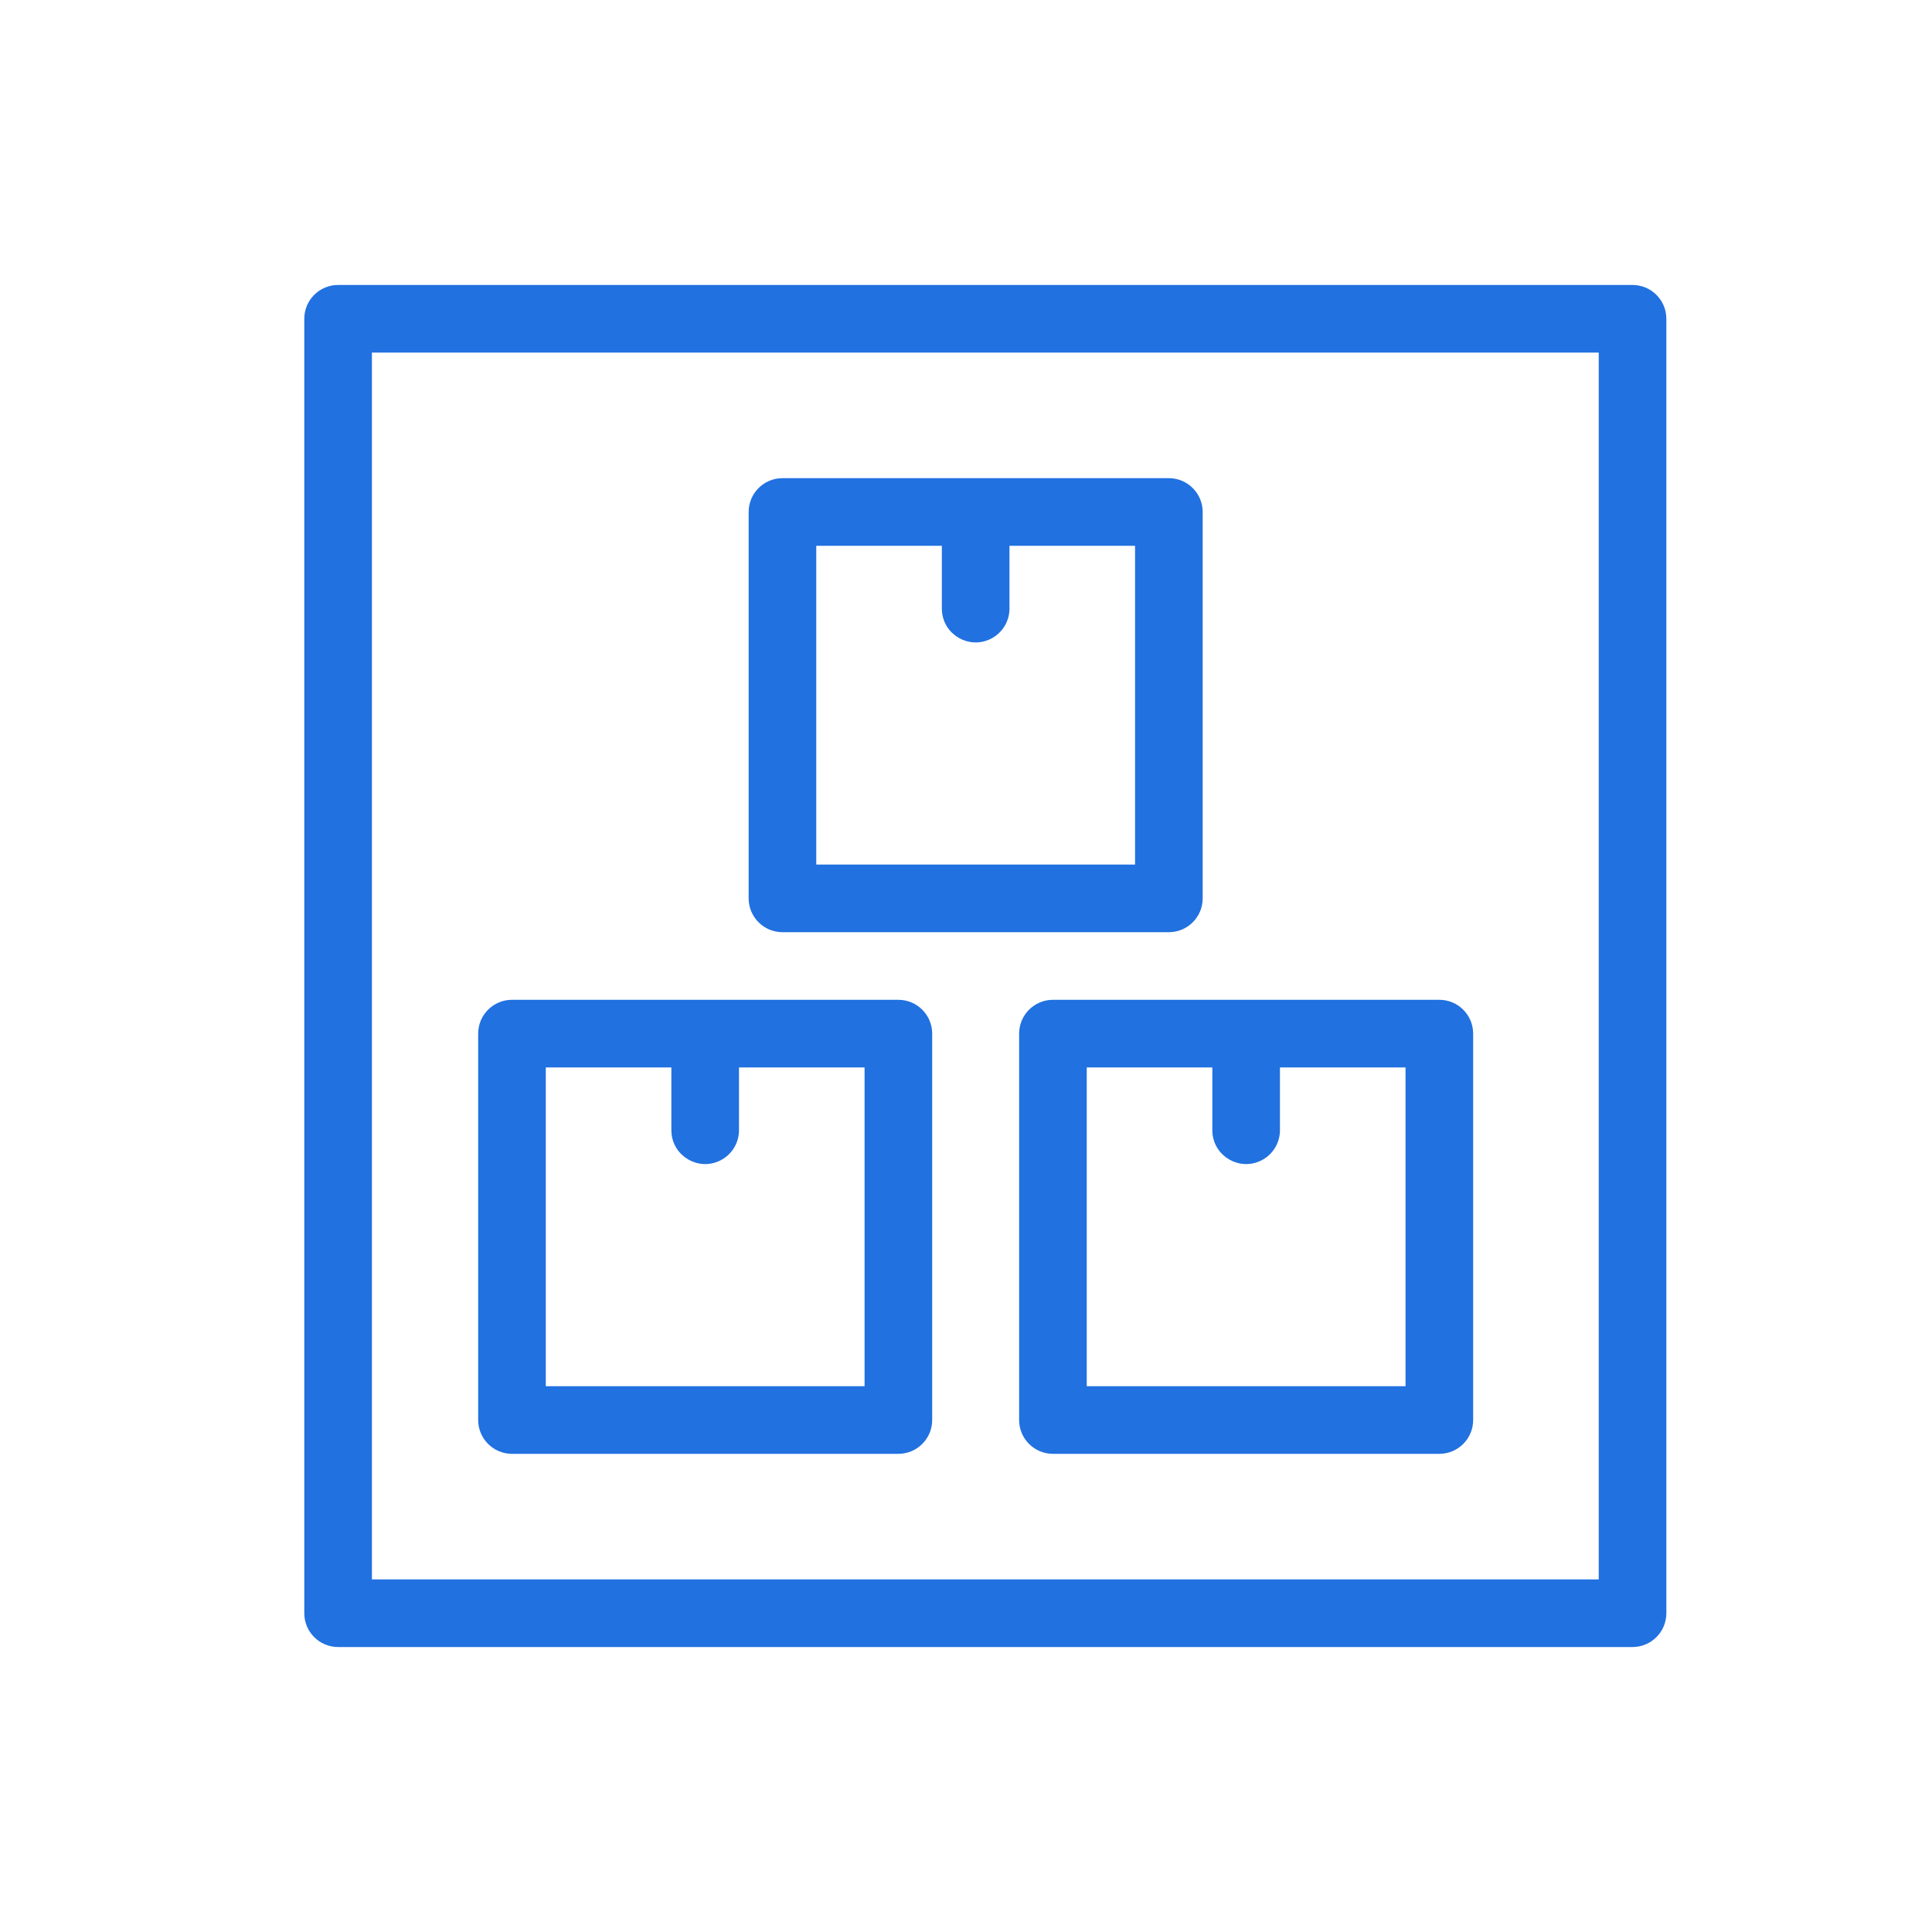
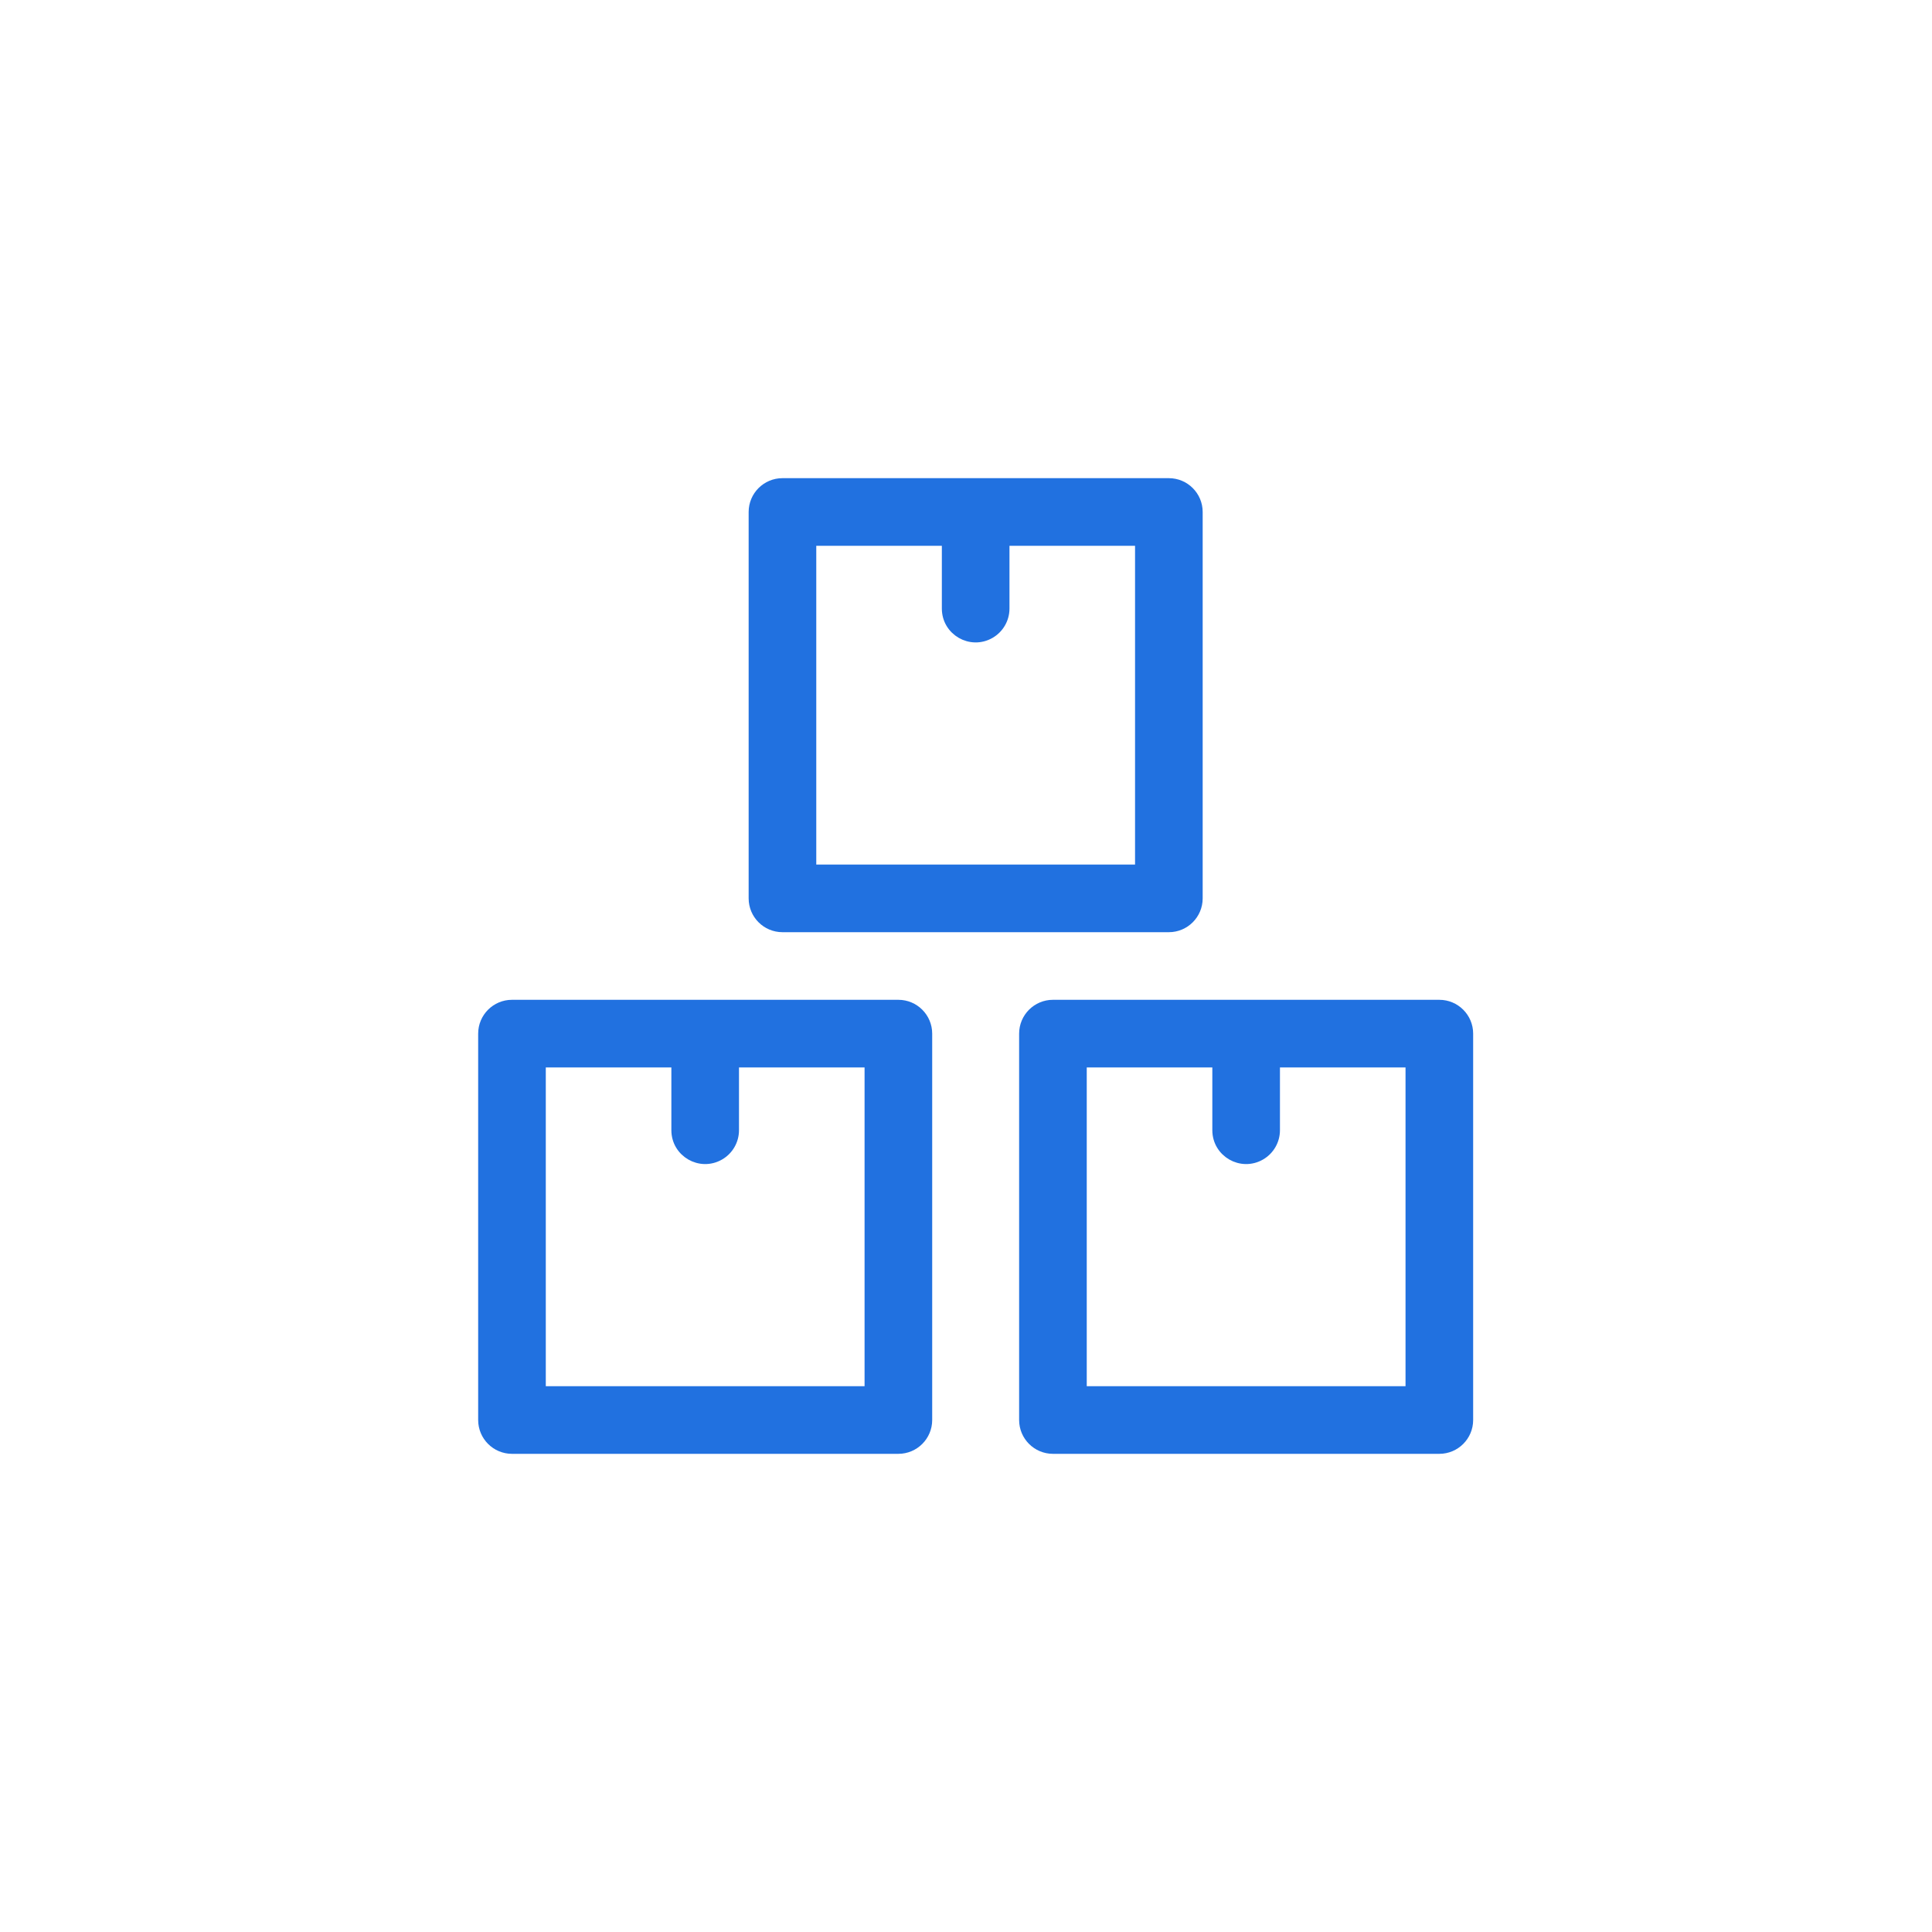
<svg xmlns="http://www.w3.org/2000/svg" viewBox="1950 2450 100 100" width="100" height="100" data-guides="{&quot;vertical&quot;:[],&quot;horizontal&quot;:[]}">
-   <path fill="#2171e0" stroke="#2171e0" fill-opacity="1" stroke-width="0.5" stroke-opacity="1" alignment-baseline="" baseline-shift="" color="rgb(51, 51, 51)" fill-rule="evenodd" font-size-adjust="none" id="tSvgad0285bbab" title="Path 1" d="M 2034.5 2465 C 2012.167 2465 1989.833 2465 1967.5 2465C 1966.672 2465 1966 2465.672 1966 2466.5C 1966 2488.833 1966 2511.167 1966 2533.5C 1966 2534.328 1966.672 2535 1967.5 2535C 1989.833 2535 2012.167 2535 2034.5 2535C 2035.328 2535 2036 2534.328 2036 2533.5C 2036 2511.167 2036 2488.833 2036 2466.5C 2036 2465.672 2035.328 2465 2034.5 2465ZM 2033 2532 C 2011.667 2532 1990.333 2532 1969 2532C 1969 2510.667 1969 2489.333 1969 2468C 1990.333 2468 2011.667 2468 2033 2468C 2033 2489.333 2033 2510.667 2033 2532Z" />
  <path fill="#2171e0" stroke="#2171e0" fill-opacity="1" stroke-width="0.5" stroke-opacity="1" alignment-baseline="" baseline-shift="" color="rgb(51, 51, 51)" fill-rule="evenodd" font-size-adjust="none" id="tSvgdc694e4359" title="Path 2" d="M 1990.5 2498 C 1997.167 2498 2003.833 2498 2010.5 2498C 2011.328 2498 2012 2497.328 2012 2496.5C 2012 2489.833 2012 2483.167 2012 2476.5C 2012 2475.672 2011.328 2475 2010.5 2475C 2003.833 2475 1997.167 2475 1990.5 2475C 1989.672 2475 1989 2475.672 1989 2476.5C 1989 2483.167 1989 2489.833 1989 2496.5C 1989 2497.328 1989.672 2498 1990.5 2498ZM 1992 2478 C 1994.333 2478 1996.667 2478 1999 2478C 1999 2479.167 1999 2480.333 1999 2481.5C 1999 2482.655 2000.25 2483.376 2001.25 2482.799C 2001.714 2482.531 2002 2482.036 2002 2481.5C 2002 2480.333 2002 2479.167 2002 2478C 2004.333 2478 2006.667 2478 2009 2478C 2009 2483.667 2009 2489.333 2009 2495C 2003.333 2495 1997.667 2495 1992 2495C 1992 2489.333 1992 2483.667 1992 2478ZM 2003 2503.5 C 2003 2510.167 2003 2516.833 2003 2523.5C 2003 2524.328 2003.672 2525 2004.5 2525C 2011.167 2525 2017.833 2525 2024.5 2525C 2025.328 2525 2026 2524.328 2026 2523.5C 2026 2516.833 2026 2510.167 2026 2503.5C 2026 2502.672 2025.328 2502 2024.5 2502C 2017.833 2502 2011.167 2502 2004.5 2502C 2003.672 2502 2003 2502.672 2003 2503.5ZM 2006 2505 C 2008.333 2505 2010.667 2505 2013 2505C 2013 2506.167 2013 2507.333 2013 2508.5C 2013 2509.655 2014.25 2510.376 2015.25 2509.799C 2015.714 2509.531 2016 2509.036 2016 2508.5C 2016 2507.333 2016 2506.167 2016 2505C 2018.333 2505 2020.667 2505 2023 2505C 2023 2510.667 2023 2516.333 2023 2522C 2017.333 2522 2011.667 2522 2006 2522C 2006 2516.333 2006 2510.667 2006 2505ZM 1976.5 2525 C 1983.167 2525 1989.833 2525 1996.5 2525C 1997.328 2525 1998 2524.328 1998 2523.5C 1998 2516.833 1998 2510.167 1998 2503.5C 1998 2502.672 1997.328 2502 1996.5 2502C 1989.833 2502 1983.167 2502 1976.5 2502C 1975.672 2502 1975 2502.672 1975 2503.5C 1975 2510.167 1975 2516.833 1975 2523.5C 1975 2524.328 1975.672 2525 1976.5 2525ZM 1978 2505 C 1980.333 2505 1982.667 2505 1985 2505C 1985 2506.167 1985 2507.333 1985 2508.5C 1985 2509.655 1986.25 2510.376 1987.25 2509.799C 1987.714 2509.531 1988 2509.036 1988 2508.5C 1988 2507.333 1988 2506.167 1988 2505C 1990.333 2505 1992.667 2505 1995 2505C 1995 2510.667 1995 2516.333 1995 2522C 1989.333 2522 1983.667 2522 1978 2522C 1978 2516.333 1978 2510.667 1978 2505Z" />
  <defs />
</svg>